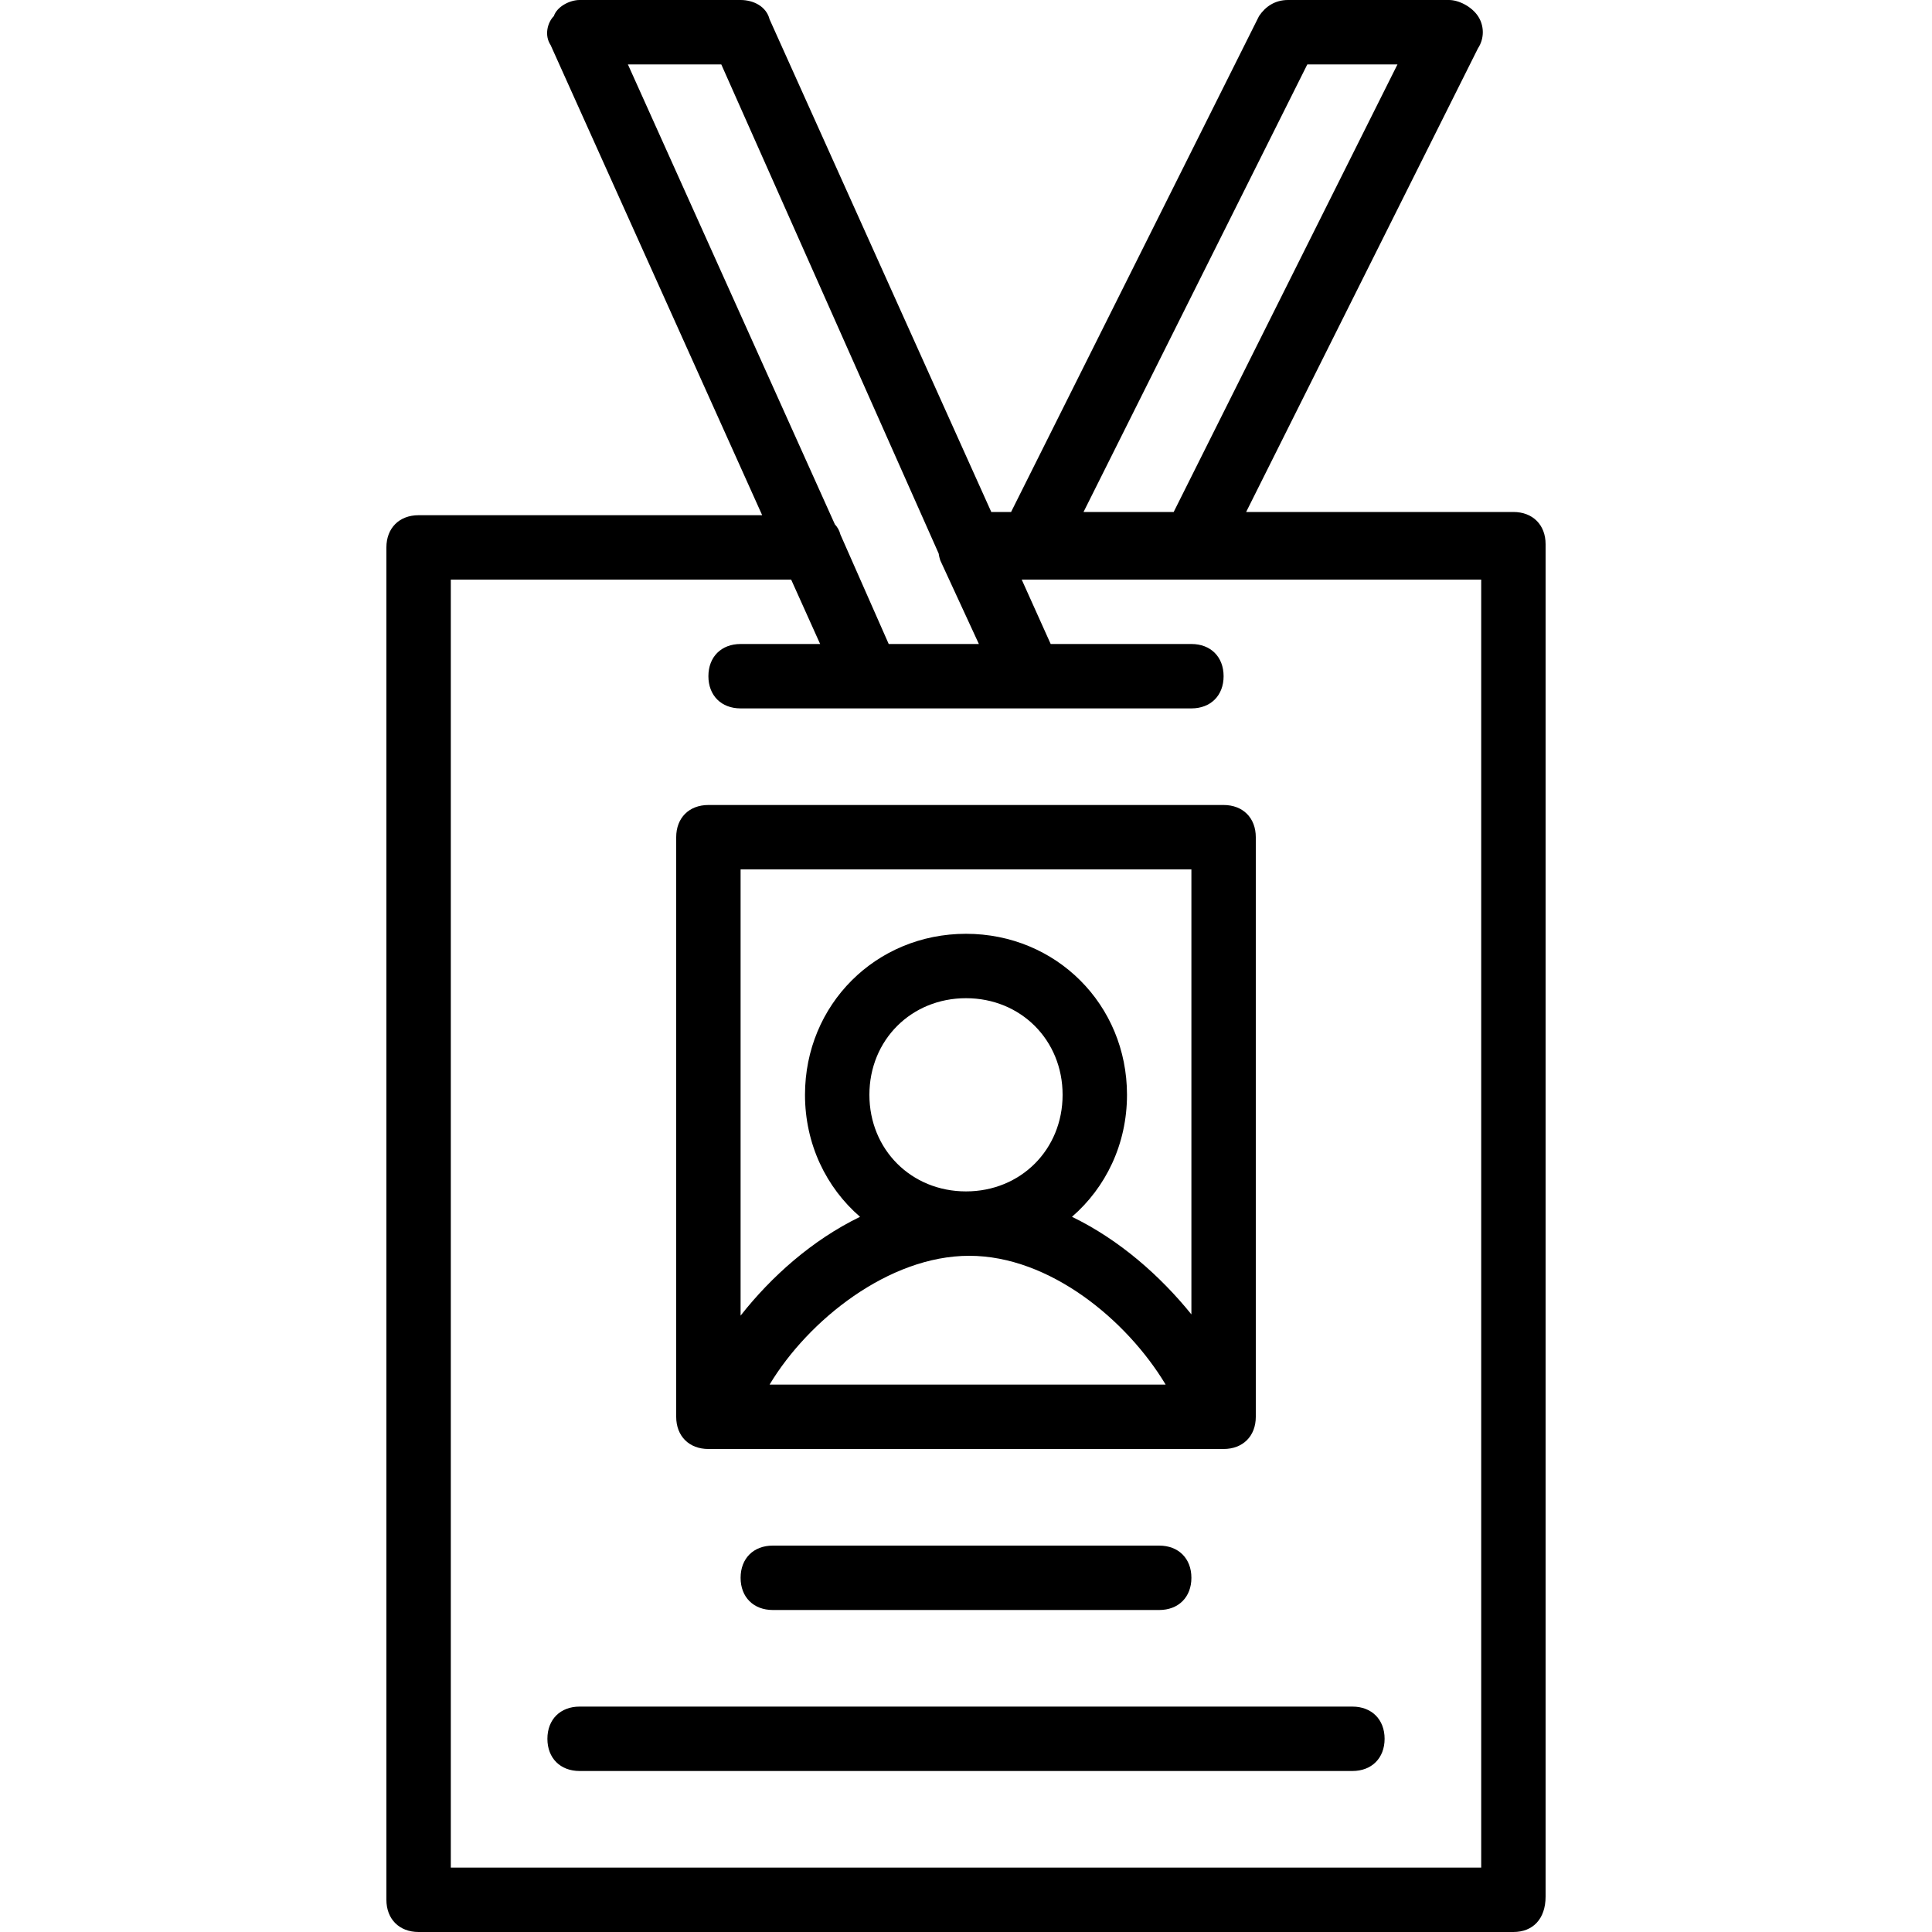
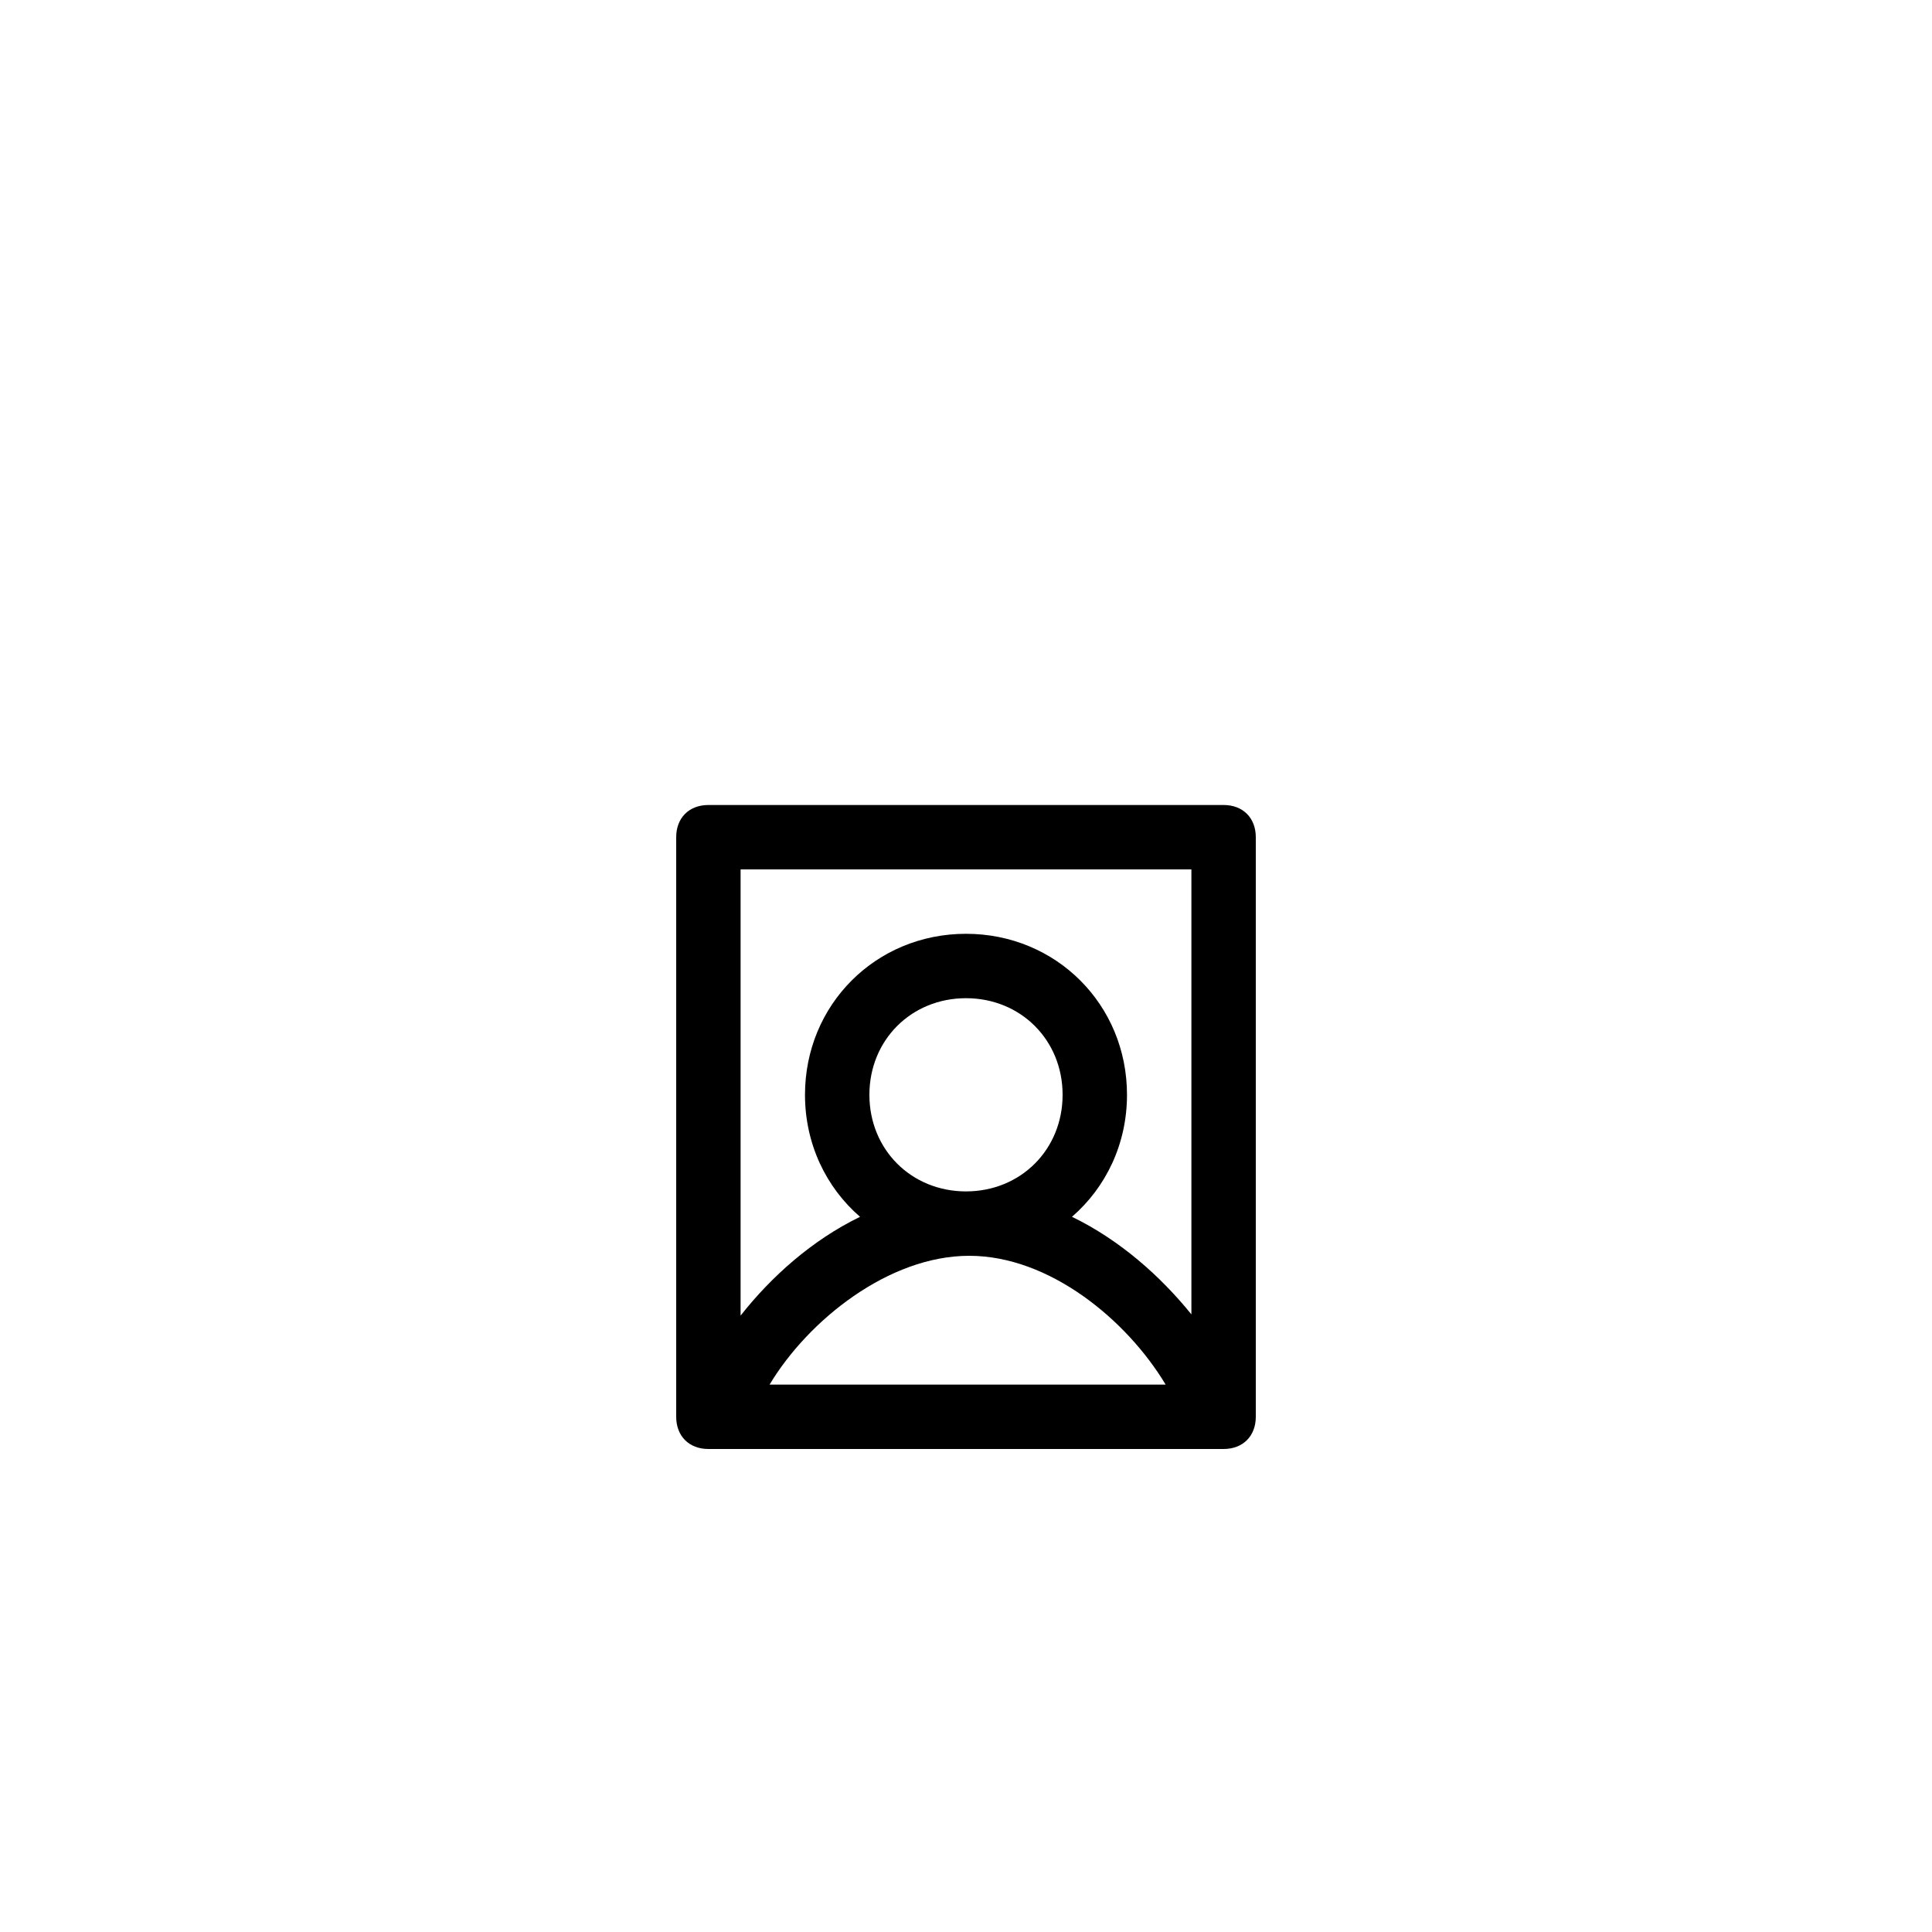
<svg xmlns="http://www.w3.org/2000/svg" fill="#000000" height="800px" width="800px" version="1.1" id="Layer_1" viewBox="0 0 512 512" xml:space="preserve">
  <g transform="translate(1 1)">
    <g>
      <g>
        <path d="M186.733,212.333c-5.12,0-8.533,3.413-8.533,8.533v153.6c0,5.12,3.413,8.533,8.533,8.533h2.56h131.413h2.56     c5.12,0,8.533-3.413,8.533-8.533v-153.6c0-5.12-3.413-8.533-8.533-8.533H186.733z M314.733,229.4v117.928     c-8.22-10.178-19.038-19.756-31.649-25.863c8.974-7.771,14.582-19.283,14.582-32.332c0-23.893-18.773-42.667-42.667-42.667     s-42.667,18.773-42.667,42.667c0,13.052,5.61,24.567,14.588,32.337c-12.716,6.172-23.564,15.888-31.655,26.185V229.4H314.733z      M229.4,289.133c0-14.507,11.093-25.6,25.6-25.6c14.507,0,25.6,11.093,25.6,25.6c0,14.507-11.093,25.6-25.6,25.6     C240.493,314.733,229.4,303.64,229.4,289.133z M202.947,365.933c10.24-17.067,31.573-34.133,52.907-34.133     s41.813,17.067,52.053,34.133H202.947z" />
-         <path d="M306.2,425.667c5.12,0,8.533-3.413,8.533-8.533s-3.413-8.533-8.533-8.533H203.8c-5.12,0-8.533,3.413-8.533,8.533     s3.413,8.533,8.533,8.533H306.2z" />
-         <path d="M144.067,459.8c0,5.12,3.413,8.533,8.533,8.533h204.8c5.12,0,8.533-3.413,8.533-8.533c0-5.12-3.413-8.533-8.533-8.533     H152.6C147.48,451.267,144.067,454.68,144.067,459.8z" />
-         <path d="M400.067,134.68H329.24L390.68,11.8c1.707-2.56,1.707-5.973,0-8.533C388.973,0.707,385.56-1,383-1h-42.667     c-3.413,0-5.973,1.707-7.68,4.267L266.947,134.68h-5.248L202.947,4.12C202.093,0.707,198.68-1,195.267-1H152.6     c-2.56,0-5.973,1.707-6.827,4.267c-1.707,1.707-2.56,5.12-0.853,7.68l56.064,124.587h-91.051c-5.12,0-8.533,3.413-8.533,8.533     v358.4c0,5.12,3.413,8.533,8.533,8.533h290.133c5.12,0,8.533-3.413,8.533-9.387v-358.4     C408.6,138.093,405.187,134.68,400.067,134.68z M345.453,16.067h23.893L310.04,134.68h-23.893L345.453,16.067z M190.147,16.067     l57.605,129.611c0.096,0.629,0.234,1.239,0.422,1.803l10.24,22.187H234.52l-12.8-29.013c-0.266-1.066-0.782-1.965-1.47-2.698     L165.4,16.067H190.147z M391.533,493.933H118.467V152.6h90.197l7.68,17.067h-21.077c-5.12,0-8.533,3.413-8.533,8.533     s3.413,8.533,8.533,8.533H229.4h42.667h42.667c5.12,0,8.533-3.413,8.533-8.533s-3.413-8.533-8.533-8.533h-37.291l-7.68-17.067     h2.304h42.667h76.8V493.933z" />
      </g>
    </g>
  </g>
</svg>